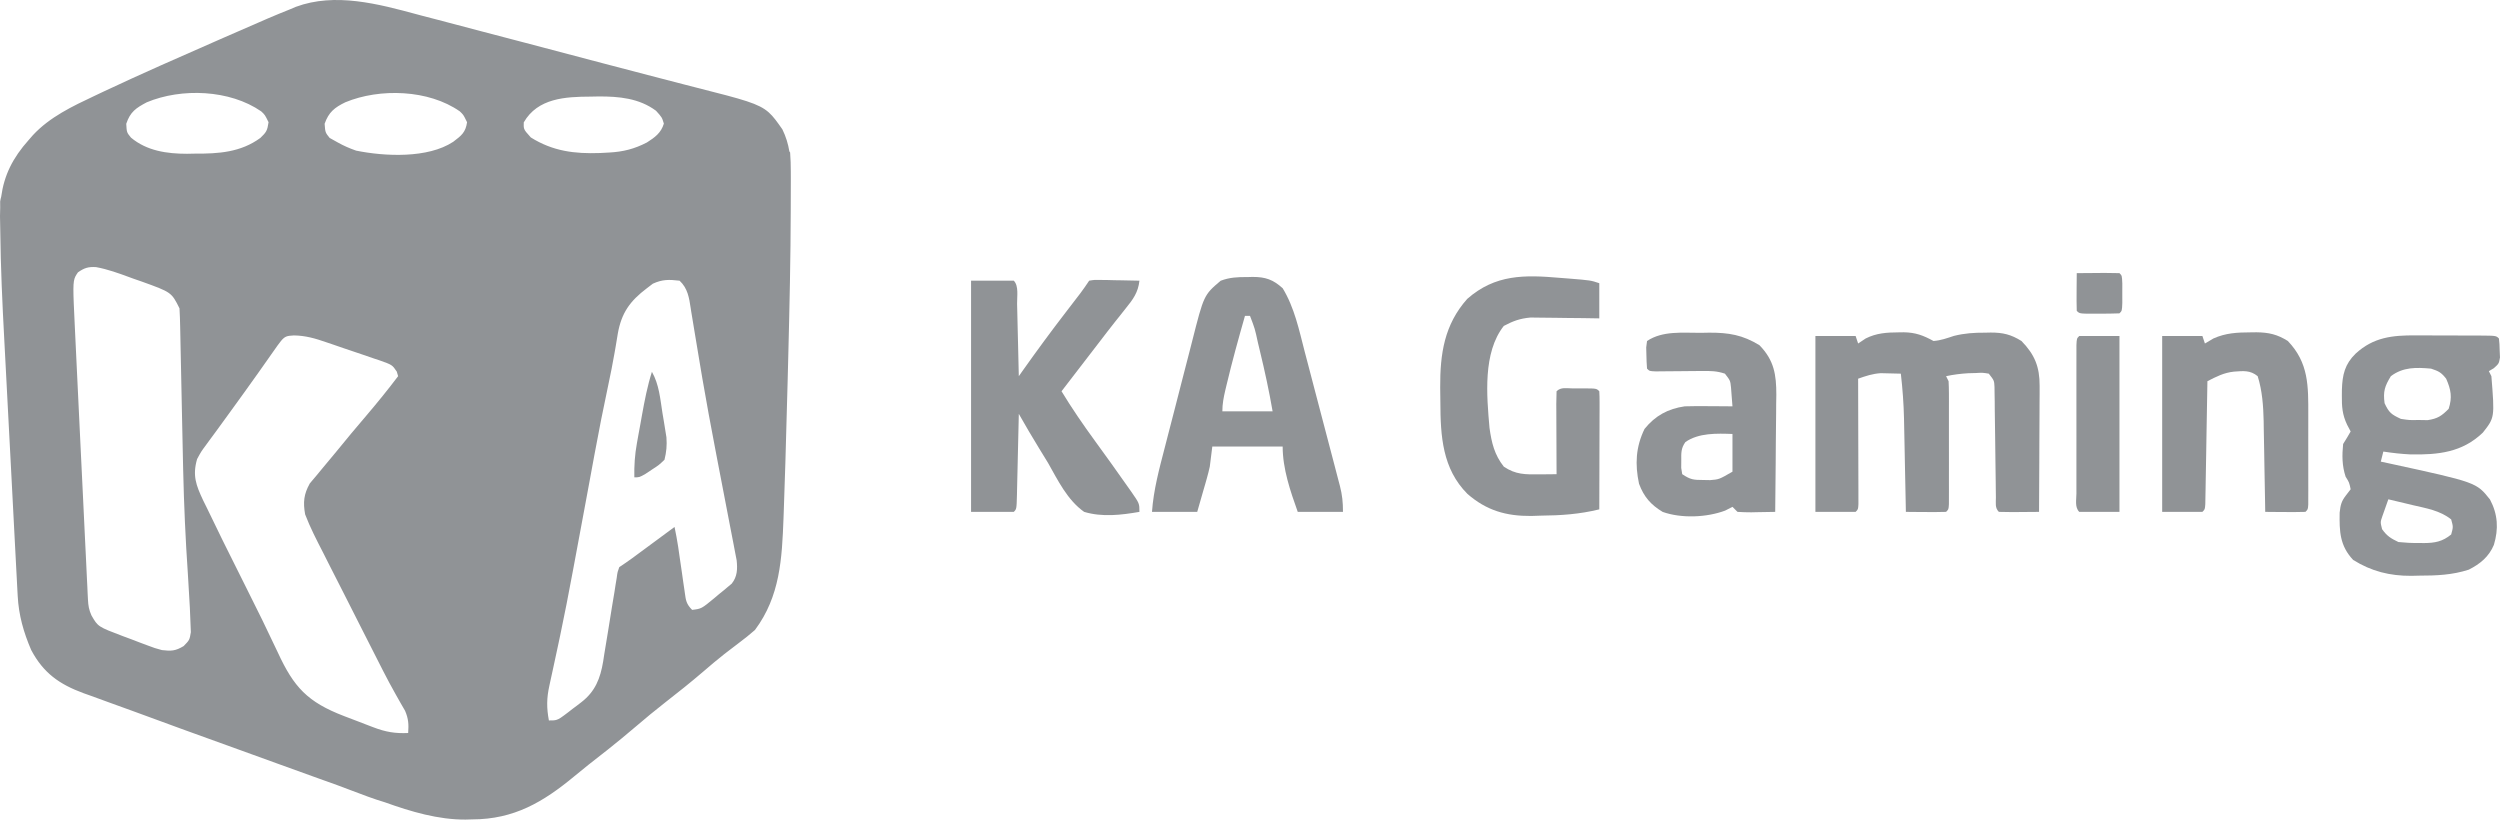
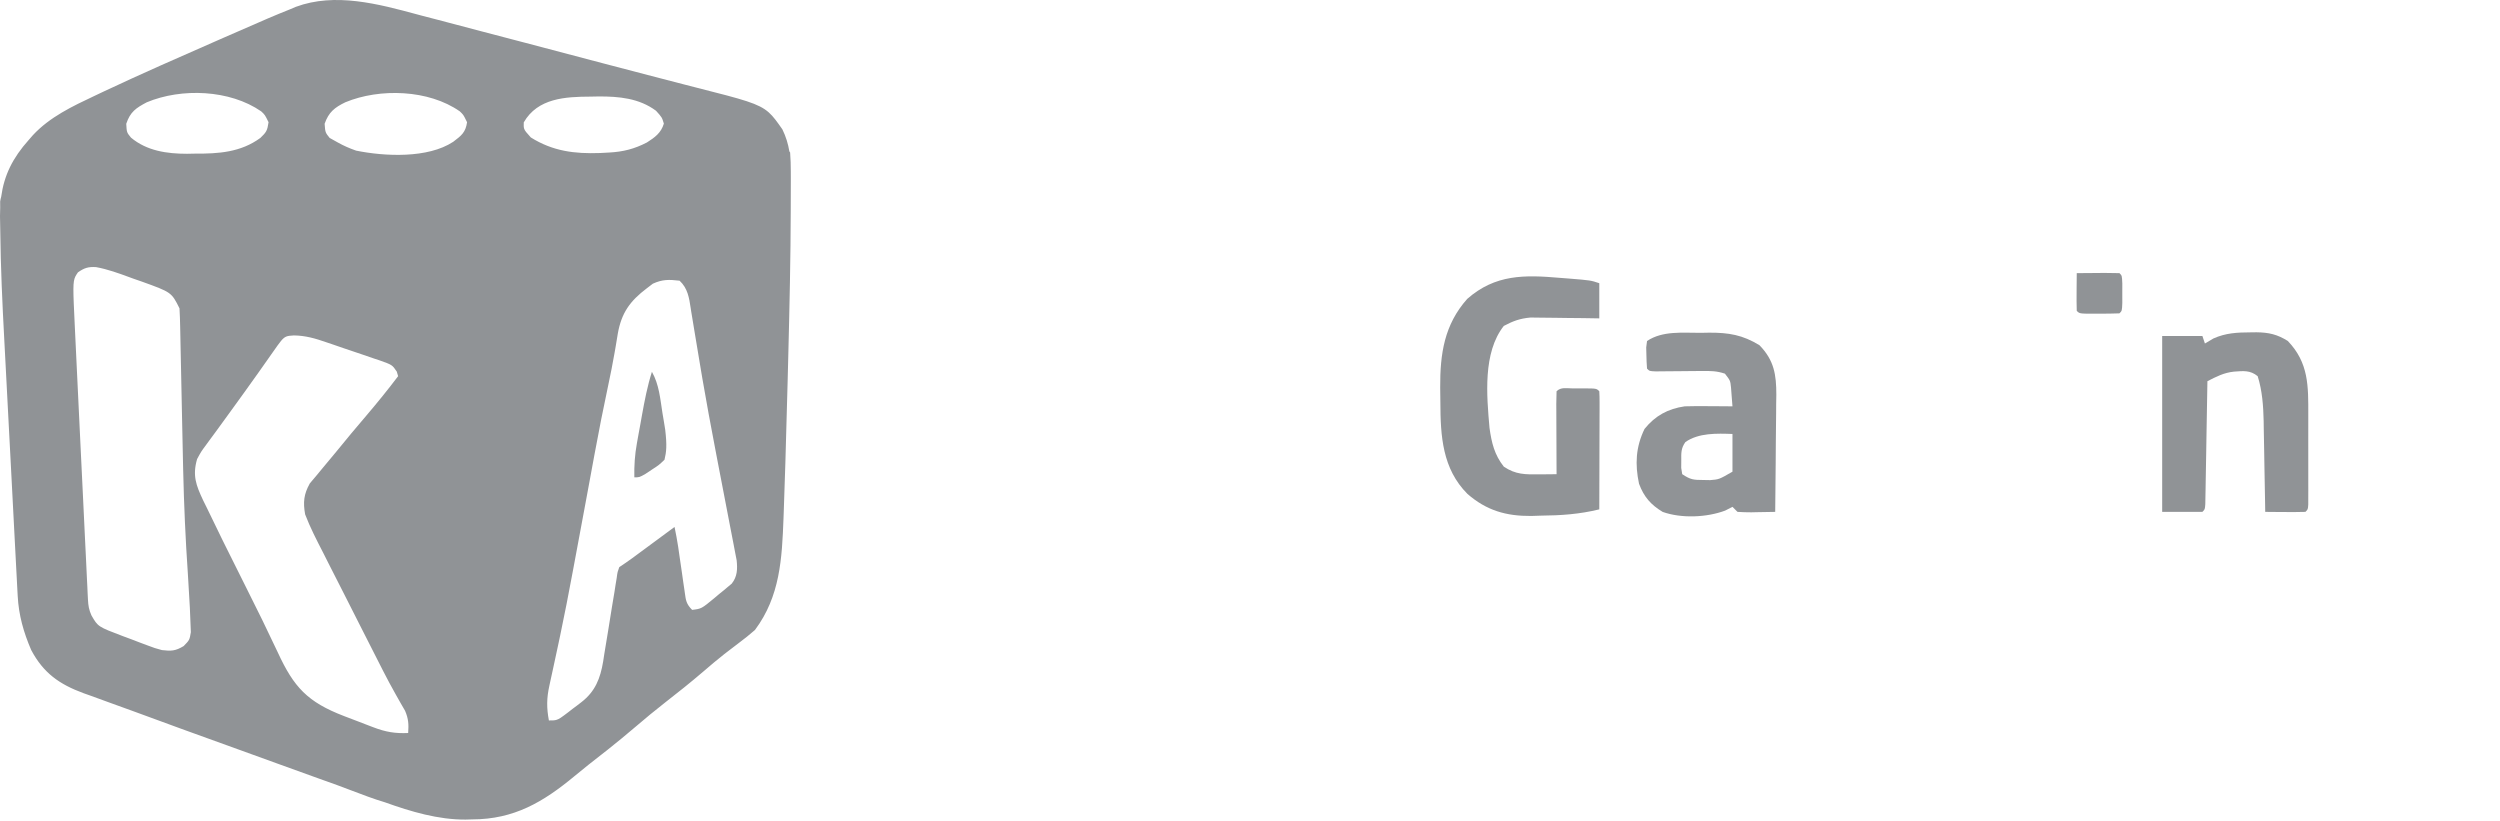
<svg xmlns="http://www.w3.org/2000/svg" width="1486" height="488" viewBox="0 0 1486 488" fill="none">
  <path fill-rule="evenodd" clip-rule="evenodd" d="M250.447 9.233C253.761 10.098 257.076 10.959 260.391 11.817C269.09 14.078 277.778 16.38 286.465 18.692C294.361 20.786 302.265 22.846 310.17 24.906L312.295 25.46C327.478 29.423 342.647 33.434 357.812 37.467C367.6 40.067 377.398 42.629 387.205 45.156C393.386 46.75 399.563 48.359 405.739 49.97C408.602 50.713 411.467 51.449 414.334 52.177C442.203 59.266 450.962 61.494 456.962 66.827C459.712 69.272 461.882 72.37 465.047 76.887C467.195 81.284 468.467 85.566 469.191 89.965C469.337 90.185 469.492 90.417 469.656 90.662C469.94 94.502 470.06 98.197 470.054 102.023C470.055 102.198 470.055 102.374 470.055 102.549C470.055 102.689 470.055 102.828 470.054 102.968L470.054 103.073L470.065 106.465L470.065 107.023C470.071 111.278 470.052 115.534 470.03 119.789L470.02 124.318C469.951 153.201 469.3 182.074 468.571 210.946C468.467 215.071 468.362 219.195 468.256 223.32L468.254 223.416L468.158 227.163C467.75 242.998 467.323 258.833 466.838 274.665C466.547 284.165 466.235 293.664 465.893 303.162L465.724 307.951C464.817 332.017 463.732 354.4 448.745 374.462C445.58 377.214 442.486 379.728 439.129 382.21C437.246 383.644 435.365 385.082 433.487 386.522L430.617 388.718C426.344 392.056 422.234 395.572 418.124 399.108C410.681 405.486 403.056 411.578 395.316 417.592C389.352 422.247 383.541 427.048 377.795 431.969C372.348 436.628 366.823 441.166 361.217 445.615C357.453 448.614 353.662 451.58 349.851 454.531C347.044 456.761 344.26 459.018 341.503 461.317C322.885 476.769 305.509 487.014 280.706 487.048L276.668 487.159C260.488 487.228 244.438 482.505 228.827 476.902C222.11 474.898 215.492 472.374 208.946 469.878L208.945 469.877C206.027 468.764 203.123 467.657 200.231 466.604C196.681 465.33 193.131 464.058 189.579 462.789C181.207 459.788 172.843 456.765 164.484 453.727C159.649 451.971 154.813 450.219 149.975 448.47C137.25 443.898 124.534 439.297 111.826 434.676L106.787 432.843C97.354 429.41 87.93 425.954 78.512 422.482C73.629 420.693 68.737 418.93 63.844 417.168C60.617 415.991 57.391 414.814 54.166 413.636L49.696 412.047C35.339 406.762 25.858 400.118 18.562 386.412C14.004 375.815 11.126 365.729 10.517 354.194L10.247 349.206L10.244 349.173L10.059 345.558L9.967 343.752L9.964 343.705L9.657 337.97C9.377 332.733 9.104 327.497 8.833 322.26C8.663 318.966 8.49 315.672 8.318 312.378C7.711 300.82 7.111 289.261 6.516 277.702C5.968 267.048 5.406 256.394 4.839 245.741C4.348 236.52 3.867 227.298 3.392 218.076C3.111 212.604 2.826 207.132 2.531 201.66C1.378 180.193 0.396 158.717 0.164 137.219C0.128 134.311 0.065 131.404 0.001 128.496C-0.006 126.733 0.031 125.019 0.116 123.348L0.094 119.772C0.259 118.647 0.451 117.74 0.702 116.968C2.438 104.205 7.503 93.876 17.071 83.194L19.545 80.353C29.596 69.519 43.089 63.156 56.299 56.926L57.213 56.494L61.571 54.426C84.081 43.829 106.873 33.841 129.659 23.855L130.591 23.447L133.763 22.055C140.477 19.109 147.2 16.184 153.929 13.271L158.963 11.075C163.423 9.158 167.905 7.32 172.414 5.523L175.878 4.05C199.225 -4.586 224.906 2.343 248.015 8.578L248.016 8.578L248.017 8.578L248.028 8.581C248.838 8.8 249.644 9.017 250.447 9.233ZM159.624 72.645C157.477 68.257 157.477 68.257 155.254 66.192C136.575 53.275 107.923 52.185 87.274 60.789C80.819 64.182 77.406 66.493 75.044 73.578C75.325 78.713 75.325 78.713 77.863 81.814C87.286 89.695 99.247 91.398 111.188 91.406L115.747 91.316C129.839 91.415 143.066 90.552 154.77 81.98C158.299 78.586 158.906 77.672 159.624 72.645ZM77.261 164.898L77.261 164.898C77.922 165.141 78.583 165.384 79.244 165.626L84.308 167.38C101.924 173.739 101.924 173.739 106.69 183.271C106.901 186.92 107.026 190.532 107.087 194.184L107.161 197.603C107.214 200.066 107.263 202.53 107.31 204.994C107.386 208.949 107.47 212.903 107.558 216.857C107.804 228.108 108.032 239.36 108.258 250.611C108.424 258.832 108.6 267.052 108.785 275.272L108.877 279.374C109.354 300.053 110.255 320.676 111.683 341.311C112.058 346.883 112.379 352.454 112.665 358.031L112.844 361.087C113.011 364.152 113.122 367.214 113.219 370.281L113.443 375.751C112.665 380.437 112.665 380.437 109.172 384.024C104.319 386.938 101.818 387.083 96.234 386.411C91.997 385.248 91.997 385.248 87.675 383.628L82.923 381.851L78.03 379.97L73.085 378.141C58.199 372.5 58.199 372.5 54.33 365.732C52.861 362.384 52.46 360.022 52.285 356.391L52.089 352.733L51.917 348.757L51.702 344.537C51.47 339.92 51.257 335.302 51.045 330.684C50.886 327.452 50.727 324.221 50.566 320.989C50.145 312.454 49.739 303.918 49.337 295.381C48.962 287.468 48.574 279.554 48.186 271.641L48.089 269.668C47.262 252.74 46.452 235.811 45.651 218.882C45.444 214.536 45.237 210.19 45.03 205.845L44.824 201.547C44.697 198.884 44.57 196.221 44.442 193.558C43.398 171.677 43.199 167.503 44.839 164.258C45.226 163.493 45.715 162.78 46.319 161.898C50.125 159.235 52.455 158.491 57.088 158.774C64.041 160.034 70.649 162.465 77.261 164.898ZM174.712 199.376C181.592 199.471 187.415 201.164 193.872 203.412L197.316 204.574C199.696 205.384 202.073 206.203 204.447 207.031C208.085 208.294 211.736 209.513 215.39 210.729C217.71 211.523 220.028 212.321 222.345 213.121L225.65 214.215C233.154 216.884 233.154 216.884 235.853 220.894L236.64 223.6C230.699 231.447 224.534 239.071 218.156 246.565C211.937 253.877 205.737 261.199 199.718 268.679C197.236 271.748 194.72 274.759 192.157 277.758C190.771 279.433 189.386 281.109 188.002 282.787L184.169 287.326C180.545 293.788 180.093 298.597 181.374 305.752C184.378 313.601 188.189 320.988 192.037 328.449L192.116 328.601C193.232 330.811 194.345 333.023 195.456 335.236C198.383 341.045 201.341 346.838 204.307 352.628C206.965 357.832 209.597 363.049 212.229 368.266L213.188 370.167C217.546 378.789 221.913 387.406 226.31 396.008L227.793 398.919C230.188 403.597 232.643 408.224 235.238 412.794L238.145 417.949L240.754 422.449C242.818 427.209 242.98 430.569 242.615 435.703C234.869 436.06 229.206 435.079 221.978 432.319L219.173 431.256C217.231 430.516 215.292 429.768 213.356 429.011C210.418 427.865 207.469 426.749 204.517 425.638C182.778 417.305 174.635 408.451 165.13 387.812C159.049 374.837 152.764 361.99 146.304 349.202C142.024 340.712 137.796 332.196 133.576 323.677L132.184 320.872C129.113 314.673 126.104 308.447 123.12 302.205L120.755 297.422C116.501 288.385 114.342 282.643 117.146 272.891C119.55 268.422 119.55 268.422 122.747 264.116L124.528 261.67C125.826 259.889 127.135 258.116 128.453 256.349C131.263 252.566 134.014 248.743 136.766 244.918L136.766 244.918L136.767 244.918L136.767 244.917L136.767 244.917L136.768 244.917L136.768 244.916L136.768 244.916L137.57 243.801C140.03 240.386 142.501 236.979 144.971 233.571C150.86 225.429 156.646 217.216 162.413 208.988L162.413 208.988C166.553 203.093 168.056 200.953 170.1 200.083C171.265 199.588 172.606 199.505 174.712 199.376ZM273.308 66.191C274.14 66.984 274.654 67.472 275.091 68.021C275.794 68.902 276.302 69.94 277.625 72.644L277.625 72.644L277.625 72.644C276.761 78.695 274.26 80.591 269.581 84.139L269.358 84.308C254.299 94.234 228.754 93.004 211.682 89.536C207.81 88.184 204.365 86.691 200.794 84.687L195.94 81.98C194.757 80.501 194.109 79.692 193.72 78.773C193.249 77.661 193.157 76.389 192.952 73.578C195.385 66.646 198.887 63.897 205.275 60.788C225.77 52.297 254.83 53.226 273.308 66.191ZM355.741 57.335L351 57.428C336.132 57.499 319.641 58.274 311.324 72.738C311.273 74.44 311.242 75.45 311.515 76.371C311.913 77.714 312.957 78.866 315.525 81.7C328.604 89.906 341.609 91.495 356.666 90.954L362.109 90.662C370.351 90.233 377.126 88.519 384.515 84.688C389.232 81.668 392.925 79.059 394.597 73.485C393.477 69.751 393.477 69.751 389.929 65.83C379.89 58.376 367.883 57.274 355.741 57.335ZM403.934 166.84C408.789 171.321 409.644 177.077 410.56 183.237C410.65 183.844 410.741 184.454 410.836 185.068L411.474 188.88C411.936 191.645 412.39 194.41 412.838 197.177C414.078 204.83 415.37 212.473 416.665 220.117L417.516 225.152C419.907 239.163 422.517 253.126 425.184 267.086L426.431 273.633C428.287 283.36 430.152 293.084 432.043 302.804C432.64 305.887 433.231 308.97 433.819 312.054C434.545 315.856 435.281 319.656 436.03 323.454L437.002 328.587L437.868 333.055C438.408 338.271 438.282 342.721 434.938 346.921L432.611 348.859L430.053 351.012L427.366 353.177L424.732 355.412C416.941 361.852 416.941 361.852 411.402 362.513C407.967 359.077 407.665 356.847 407.089 352.593C407.021 352.092 406.95 351.563 406.869 351.001L406.101 345.822L405.334 340.387C404.82 336.861 404.305 333.335 403.788 329.809L403.111 325.055C402.5 321.08 401.771 317.157 400.947 313.221L398.412 315.093C394.621 317.893 390.829 320.692 387.037 323.49L383.049 326.437L379.212 329.266L375.68 331.874C373.19 333.68 370.646 335.413 368.086 337.12C367.584 338.498 367.32 339.225 367.133 339.972C366.924 340.807 366.812 341.665 366.575 343.482L366.575 343.483L366.575 343.486L366.575 343.487L365.909 347.477L365.244 351.8L363.736 360.838C362.967 365.593 362.205 370.349 361.446 375.106C360.707 379.694 359.942 384.278 359.176 388.862L358.52 393.149C356.83 403.211 353.861 411.01 345.488 417.44L342.953 419.395L340.359 421.326L337.748 423.363L337.748 423.363C333.871 426.305 332.336 427.47 330.612 427.932C329.481 428.235 328.269 428.235 326.262 428.235C324.861 420.735 324.904 415.027 326.542 407.591L327.165 404.68C327.611 402.603 328.065 400.527 328.526 398.453C329.613 393.547 330.655 388.631 331.696 383.715L331.697 383.712L331.697 383.708L331.698 383.705C331.864 382.921 332.03 382.137 332.196 381.353L332.964 377.756C335.618 365.273 338.01 352.744 340.359 340.201L340.997 336.806C343.351 324.288 345.675 311.765 347.991 299.241C348.785 294.949 349.58 290.658 350.375 286.366C351.384 280.919 352.387 275.47 353.388 270.021C355.924 256.264 358.626 242.559 361.553 228.879C362.905 222.535 364.176 216.193 365.285 209.801L365.962 205.912C366.394 203.378 366.814 200.842 367.222 198.304C369.412 185.965 374.437 178.932 384.516 171.321L388.064 168.614C393.823 166.008 397.625 166.128 403.934 166.84Z" fill="#909396" />
-   <path d="M387.502 221C391.789 228.584 392.416 236.964 393.757 245.459C394.041 247.138 394.325 248.817 394.617 250.547C394.878 252.176 395.139 253.805 395.408 255.483C395.647 256.963 395.886 258.442 396.132 259.966C396.496 264.742 396.118 268.633 394.97 273.279C391.662 276.441 391.662 276.441 387.595 279.067C386.257 279.956 384.919 280.846 383.54 281.763C380.033 283.735 380.033 283.735 377.046 283.735C376.902 276.764 377.339 270.334 378.575 263.477C378.898 261.671 379.222 259.864 379.555 258.004C380.069 255.214 380.069 255.214 380.593 252.367C381.09 249.577 381.09 249.577 381.597 246.731C383.178 238.008 384.81 229.453 387.502 221Z" fill="#909396" />
+   <path d="M387.502 221C391.789 228.584 392.416 236.964 393.757 245.459C394.041 247.138 394.325 248.817 394.617 250.547C394.878 252.176 395.139 253.805 395.408 255.483C396.496 264.742 396.118 268.633 394.97 273.279C391.662 276.441 391.662 276.441 387.595 279.067C386.257 279.956 384.919 280.846 383.54 281.763C380.033 283.735 380.033 283.735 377.046 283.735C376.902 276.764 377.339 270.334 378.575 263.477C378.898 261.671 379.222 259.864 379.555 258.004C380.069 255.214 380.069 255.214 380.593 252.367C381.09 249.577 381.09 249.577 381.597 246.731C383.178 238.008 384.81 229.453 387.502 221Z" fill="#909396" />
  <path d="M1234.42 162.359C1238.62 162.319 1242.82 162.29 1247.02 162.266C1248.22 162.254 1249.42 162.241 1250.66 162.228C1253.71 162.215 1256.76 162.281 1259.81 162.359C1261.31 163.853 1261.31 163.853 1261.5 168.521C1261.5 170.431 1261.5 172.341 1261.49 174.309C1261.5 177.174 1261.5 177.174 1261.5 180.097C1261.31 184.765 1261.31 184.765 1259.81 186.258C1255.81 186.407 1251.86 186.466 1247.86 186.445C1246.18 186.454 1246.18 186.454 1244.47 186.463C1236.1 186.447 1236.1 186.447 1234.42 184.765C1234.31 180.985 1234.28 177.247 1234.33 173.469C1234.33 172.407 1234.34 171.345 1234.35 170.251C1234.36 167.62 1234.39 164.99 1234.42 162.359Z" fill="#909396" />
-   <path d="M1435.82 199.357C1437.19 199.358 1438.57 199.358 1439.98 199.359C1442.87 199.363 1445.75 199.375 1448.64 199.394C1453.07 199.421 1457.51 199.424 1461.94 199.424C1464.75 199.431 1467.55 199.44 1470.36 199.45C1472.36 199.453 1472.36 199.453 1474.4 199.455C1483.69 199.528 1483.69 199.528 1485.36 201.195C1485.71 204.451 1485.71 204.451 1485.82 208.476C1485.91 210.458 1485.91 210.458 1485.99 212.479C1485.36 216.132 1485.36 216.132 1482.34 218.851C1481.36 219.432 1480.39 220.014 1479.38 220.613C1480.12 222.091 1480.12 222.091 1480.88 223.6C1482.85 248.209 1482.85 248.209 1475.81 257.144C1463.54 268.935 1449.29 270.384 1432.86 270.108C1427.38 269.846 1422.06 269.244 1416.65 268.41C1416.15 270.382 1415.66 272.354 1415.15 274.385C1416.83 274.747 1418.52 275.109 1420.25 275.482C1471.94 286.716 1471.94 286.716 1480.04 296.884C1484.74 305.732 1485.22 314.341 1482.37 323.863C1479.41 330.929 1474.18 335.202 1467.43 338.613C1457.55 341.807 1448.18 342.148 1437.84 342.161C1436.32 342.198 1434.8 342.234 1433.24 342.272C1420.5 342.321 1409.58 339.614 1398.72 332.825C1390.73 324.336 1390.51 315.82 1390.69 304.685C1391.22 300.099 1391.68 298.024 1394.43 294.457C1395.35 293.255 1396.28 292.054 1397.23 290.816C1396.38 286.761 1396.38 286.761 1394.24 283.347C1392.1 276.907 1392.07 270.667 1392.75 263.929C1394 261.896 1394 261.896 1395.27 259.822C1395.92 258.713 1396.56 257.604 1397.23 256.461C1396.2 254.526 1396.2 254.526 1395.16 252.552C1392.23 246.405 1391.94 241.701 1392 234.989C1392.01 233.862 1392.02 232.736 1392.03 231.575C1392.31 222.794 1393.73 216.462 1400.22 210.157C1410.78 200.472 1422 199.244 1435.82 199.357ZM1421.13 223.6C1417.46 229.561 1416.47 232.692 1417.39 239.657C1420.02 245.356 1421.5 246.386 1427.1 248.993C1432.19 249.754 1432.19 249.754 1437.56 249.646C1440.24 249.689 1440.24 249.689 1442.97 249.734C1448.89 248.864 1451.32 247.238 1455.48 243.018C1457.7 236.204 1456.87 231.58 1453.99 225.094C1451.03 221.365 1449.67 220.666 1445.03 219.119C1436.27 218.335 1428.4 218.105 1421.13 223.6ZM1419.63 296.79C1418.86 298.937 1418.1 301.089 1417.35 303.244C1416.92 304.441 1416.5 305.639 1416.06 306.873C1414.86 310.363 1414.86 310.363 1415.9 314.528C1418.77 318.594 1421.1 320.026 1425.61 322.183C1429.74 322.615 1433.45 322.811 1437.56 322.743C1438.6 322.76 1439.65 322.778 1440.72 322.796C1447.35 322.758 1451.8 321.929 1456.98 317.702C1458.22 313.221 1458.22 313.221 1456.98 308.74C1450.37 303.44 1442.17 302.132 1434.1 300.245C1432.71 299.909 1431.32 299.573 1429.89 299.226C1426.47 298.403 1423.06 297.592 1419.63 296.79Z" fill="#909396" />
-   <path d="M1128.56 197.554C1129.57 197.54 1130.59 197.525 1131.64 197.51C1138.62 197.626 1143.22 199.361 1149.28 202.689C1153.66 202.352 1157.24 201.033 1161.42 199.655C1167.8 198.058 1173.45 197.712 1179.99 197.741C1181.08 197.717 1182.17 197.693 1183.29 197.668C1190.48 197.662 1195.32 198.783 1201.56 202.689C1209.44 210.753 1212.4 218.099 1212.35 229.309C1212.35 230.983 1212.35 232.657 1212.35 234.381C1212.34 236.165 1212.32 237.948 1212.31 239.786C1212.3 241.63 1212.3 243.474 1212.29 245.373C1212.28 251.248 1212.24 257.122 1212.2 262.996C1212.18 266.985 1212.17 270.974 1212.16 274.963C1212.13 284.729 1212.08 294.494 1212.01 304.259C1208.06 304.299 1204.11 304.329 1200.16 304.352C1199.03 304.365 1197.9 304.377 1196.74 304.39C1193.87 304.403 1190.99 304.337 1188.12 304.259C1185.68 301.818 1186.4 299.042 1186.36 295.674C1186.34 294.164 1186.32 292.653 1186.3 291.097C1186.28 288.63 1186.28 288.63 1186.25 286.113C1186.21 282.667 1186.16 279.22 1186.11 275.774C1186.03 270.313 1185.97 264.852 1185.91 259.39C1185.85 254.139 1185.77 248.888 1185.69 243.637C1185.68 241.998 1185.67 240.36 1185.66 238.672C1185.63 237.152 1185.61 235.632 1185.58 234.066C1185.56 232.057 1185.56 232.057 1185.53 230.008C1185.34 226.174 1185.34 226.174 1182.14 222.107C1178.47 221.503 1178.47 221.503 1174.3 221.733C1172.83 221.772 1171.37 221.81 1169.86 221.85C1165.41 222.125 1161.11 222.657 1156.75 223.6C1157.49 225.079 1157.49 225.079 1158.24 226.588C1158.38 229.02 1158.43 231.459 1158.44 233.896C1158.44 235.416 1158.44 236.936 1158.45 238.502C1158.45 240.148 1158.44 241.795 1158.44 243.491C1158.44 245.174 1158.44 246.857 1158.44 248.591C1158.45 252.153 1158.44 255.715 1158.44 259.278C1158.43 264.752 1158.44 270.227 1158.45 275.701C1158.45 279.154 1158.44 282.608 1158.44 286.061C1158.44 287.71 1158.45 289.359 1158.45 291.058C1158.44 293.331 1158.44 293.331 1158.44 295.65C1158.43 296.991 1158.43 298.332 1158.43 299.714C1158.24 302.765 1158.24 302.765 1156.75 304.259C1152.72 304.368 1148.73 304.397 1144.71 304.352C1143.57 304.346 1142.44 304.339 1141.27 304.332C1138.46 304.314 1135.66 304.288 1132.85 304.259C1132.81 302.301 1132.77 300.343 1132.74 298.326C1132.59 291.004 1132.45 283.683 1132.29 276.362C1132.23 273.204 1132.17 270.046 1132.11 266.888C1132.02 262.327 1131.92 257.766 1131.83 253.206C1131.8 251.812 1131.78 250.419 1131.75 248.984C1131.55 239.963 1130.89 231.071 1129.86 222.107C1127.31 222.025 1124.76 221.968 1122.21 221.92C1120.79 221.885 1119.37 221.851 1117.9 221.815C1113 222.135 1109.09 223.472 1104.47 225.094C1104.47 226.064 1104.48 227.033 1104.48 228.033C1104.51 238.087 1104.54 248.142 1104.55 258.197C1104.56 261.954 1104.57 265.711 1104.58 269.468C1104.6 274.855 1104.61 280.242 1104.62 285.629C1104.62 287.32 1104.63 289.011 1104.64 290.754C1104.64 293.086 1104.64 293.086 1104.64 295.466C1104.64 296.842 1104.65 298.219 1104.65 299.637C1104.47 302.765 1104.47 302.765 1102.98 304.259C1095.09 304.259 1087.2 304.259 1079.08 304.259C1079.08 269.755 1079.08 235.251 1079.08 199.701C1086.96 199.701 1094.85 199.701 1102.98 199.701C1103.47 201.18 1103.96 202.659 1104.47 204.182C1105.95 203.197 1107.43 202.211 1108.95 201.195C1115.35 197.97 1121.5 197.587 1128.56 197.554Z" fill="#909396" />
-   <path d="M577.199 166.84C585.579 166.84 593.958 166.84 602.592 166.84C605.664 169.912 604.47 176.333 604.558 180.569C604.589 181.793 604.62 183.018 604.652 184.28C604.75 188.206 604.838 192.133 604.926 196.06C604.99 198.716 605.055 201.372 605.121 204.027C605.281 210.551 605.433 217.075 605.579 223.6C606.51 222.284 607.441 220.968 608.4 219.613C616.47 208.241 624.705 197.029 633.212 185.978C635.283 183.281 637.352 180.583 639.42 177.885C640.311 176.727 641.201 175.57 642.119 174.377C643.962 171.924 645.7 169.393 647.402 166.84C650.484 166.331 650.484 166.331 654.229 166.402C655.567 166.417 656.905 166.431 658.284 166.446C660.384 166.502 660.384 166.502 662.526 166.56C663.937 166.58 665.348 166.6 666.803 166.621C670.295 166.674 673.785 166.748 677.276 166.84C676.549 173.782 673.434 178.015 669.154 183.27C667.786 184.997 666.419 186.724 665.052 188.452C664.352 189.328 663.651 190.204 662.929 191.106C659.692 195.176 656.537 199.306 653.377 203.435C652.152 205.028 650.927 206.621 649.701 208.214C649.087 209.012 648.474 209.809 647.841 210.631C639.407 221.597 639.407 221.597 630.972 232.562C637.12 242.712 643.782 252.38 650.763 261.969C657.334 271.009 663.878 280.064 670.274 289.228C670.982 290.226 671.69 291.224 672.42 292.252C677.276 299.258 677.276 299.258 677.276 304.259C666.383 306.14 655.151 307.484 644.415 304.259C634.439 297.215 628.832 285.53 622.943 275.132C621.233 272.319 619.512 269.512 617.78 266.712C613.585 259.881 609.531 252.98 605.579 246.005C605.542 247.717 605.504 249.428 605.466 251.192C605.325 257.519 605.176 263.846 605.023 270.173C604.958 272.916 604.896 275.659 604.836 278.402C604.75 282.336 604.655 286.269 604.558 290.203C604.521 292.054 604.521 292.054 604.482 293.942C604.256 302.595 604.256 302.595 602.592 304.259C594.212 304.259 585.833 304.259 577.199 304.259C577.199 258.91 577.199 213.562 577.199 166.84Z" fill="#909396" />
-   <path d="M741.411 164.693C742.957 164.649 742.957 164.649 744.535 164.603C752.255 164.61 756.697 166.173 762.416 171.322C769.448 182.872 772.146 196.045 775.509 209.008C776.169 211.518 776.83 214.028 777.492 216.538C778.871 221.778 780.241 227.02 781.604 232.263C783.35 238.977 785.116 245.686 786.888 252.393C788.254 257.567 789.61 262.743 790.963 267.92C791.611 270.395 792.261 272.869 792.914 275.343C793.824 278.797 794.722 282.254 795.616 285.712C795.886 286.728 796.156 287.744 796.435 288.79C797.838 294.274 798.264 298.483 798.264 304.259C789.391 304.259 780.519 304.259 771.378 304.259C766.958 291.843 762.416 278.694 762.416 265.424C748.614 265.424 734.812 265.424 720.592 265.424C720.1 269.367 719.607 273.31 719.099 277.373C718.57 279.738 717.987 282.092 717.319 284.421C716.87 286.014 716.87 286.014 716.412 287.639C715.847 289.581 715.847 289.581 715.271 291.563C714.07 295.753 712.868 299.943 711.63 304.259C702.758 304.259 693.885 304.259 684.744 304.259C685.671 291.156 689.047 278.736 692.329 266.071C692.946 263.674 693.562 261.278 694.178 258.881C695.467 253.876 696.764 248.873 698.065 243.872C699.725 237.491 701.356 231.103 702.981 224.713C704.243 219.767 705.524 214.825 706.81 209.885C707.42 207.533 708.022 205.179 708.618 202.823C715.577 175.371 715.577 175.371 725.546 166.881C730.857 164.848 735.804 164.636 741.411 164.693ZM740.01 187.752C736.128 201.355 732.35 214.968 729.088 228.735C728.832 229.803 728.577 230.87 728.313 231.97C727.314 236.261 726.567 240.089 726.567 244.512C736.426 244.512 746.284 244.512 756.441 244.512C754.351 232.408 751.776 220.505 748.879 208.57C748.478 206.888 748.076 205.207 747.663 203.474C745.921 195.407 745.921 195.407 742.998 187.752C742.012 187.752 741.026 187.752 740.01 187.752Z" fill="#909396" />
  <path d="M927.28 165.16C929.034 165.297 930.788 165.434 932.595 165.575C945.493 166.626 945.493 166.626 950.619 168.334C950.619 175.235 950.619 182.136 950.619 189.246C947.397 189.194 944.176 189.142 940.857 189.088C937.708 189.053 934.559 189.026 931.41 189C929.235 188.977 927.061 188.947 924.887 188.908C921.746 188.853 918.606 188.828 915.465 188.808C913.58 188.785 911.694 188.761 909.752 188.737C903.349 189.336 899.537 190.751 893.859 193.727C881.337 209.633 883.687 235.154 885.363 254.332C886.611 263.206 888.27 270.273 893.859 277.373C900.968 282.164 906.645 282.037 915.155 281.953C917.983 281.932 917.983 281.932 920.868 281.91C923.025 281.882 923.025 281.882 925.226 281.854C925.218 280.369 925.21 278.883 925.202 277.353C925.175 271.861 925.158 266.369 925.144 260.877C925.137 258.496 925.126 256.115 925.113 253.735C925.095 250.32 925.087 246.906 925.08 243.491C925.073 242.421 925.065 241.35 925.057 240.247C925.057 237.685 925.134 235.123 925.226 232.563C927.848 229.94 931.254 230.871 934.742 230.865C935.792 230.871 936.841 230.876 937.922 230.882C938.972 230.876 940.021 230.871 941.102 230.865C948.936 230.88 948.936 230.88 950.619 232.563C950.758 234.764 950.794 236.971 950.788 239.177C950.788 240.582 950.788 241.987 950.788 243.435C950.78 244.963 950.772 246.491 950.765 248.065C950.762 249.622 950.76 251.178 950.758 252.781C950.75 257.773 950.731 262.765 950.712 267.758C950.705 271.133 950.698 274.508 950.692 277.884C950.675 286.178 950.65 294.472 950.619 302.766C938.887 305.636 927.88 306.4 915.797 306.5C913.942 306.562 912.087 306.623 910.176 306.687C895.332 306.811 883.59 303.464 872.249 293.578C857.345 278.643 856.216 259.193 856.158 239.201C856.144 236.248 856.097 233.295 856.05 230.343C855.969 210.162 858.492 193.03 872.107 177.67C888.845 162.973 906.182 163.341 927.28 165.16Z" fill="#909396" />
  <path d="M1010.93 197.834C1012.57 197.803 1014.21 197.772 1015.9 197.74C1027.51 197.685 1035.81 199.052 1045.84 205.209C1054.54 214.153 1055.86 222.689 1055.85 234.719C1055.82 236.487 1055.79 238.255 1055.76 240.077C1055.75 241.917 1055.74 243.756 1055.73 245.652C1055.7 251.496 1055.63 257.339 1055.55 263.182C1055.52 267.158 1055.49 271.133 1055.47 275.108C1055.4 284.826 1055.3 294.542 1055.18 304.259C1051.5 304.339 1047.83 304.398 1044.16 304.445C1043.12 304.47 1042.07 304.495 1041 304.521C1038.25 304.548 1035.51 304.413 1032.77 304.259C1031.29 302.78 1031.29 302.78 1029.78 301.271C1028.34 302.011 1026.89 302.75 1025.4 303.512C1014.38 307.611 999.422 308.23 988.299 304.282C981.201 300.007 977.133 295.322 974.237 287.548C971.779 276.013 972.283 265.703 977.505 254.967C983.861 247.065 991.434 242.975 1001.4 241.524C1006.29 241.35 1011.17 241.383 1016.06 241.431C1017.38 241.437 1018.7 241.444 1020.06 241.451C1023.3 241.469 1026.54 241.495 1029.78 241.524C1029.61 239.127 1029.42 236.731 1029.22 234.336C1029.07 232.334 1029.07 232.334 1028.91 230.292C1028.49 226.223 1028.49 226.223 1025.3 222.106C1020.38 220.464 1016.8 220.465 1011.61 220.519C1009.82 220.531 1008.02 220.542 1006.16 220.554C1003.35 220.583 1003.35 220.583 1000.47 220.612C996.748 220.65 993.025 220.682 989.302 220.706C987.649 220.723 985.996 220.74 984.293 220.758C980.492 220.612 980.492 220.612 978.998 219.119C978.773 216.418 978.667 213.707 978.625 210.997C978.586 209.52 978.548 208.043 978.508 206.522C978.67 205.257 978.832 203.992 978.998 202.688C988.31 196.48 1000.1 197.884 1010.93 197.834ZM1001.79 262.774C999.155 266.485 999.314 269.219 999.35 273.732C999.338 275.181 999.327 276.631 999.315 278.125C999.511 279.355 999.708 280.586 999.91 281.853C1004.84 285.138 1006.57 285.284 1012.33 285.308C1013.71 285.333 1015.09 285.358 1016.51 285.383C1021.83 284.956 1021.83 284.956 1029.78 280.36C1029.78 272.966 1029.78 265.572 1029.78 257.954C1020.56 257.619 1009.65 257.228 1001.79 262.774Z" fill="#909396" />
  <path d="M1337.76 197.554C1338.92 197.54 1340.07 197.525 1341.26 197.51C1348.53 197.617 1353.59 198.716 1359.89 202.689C1372.36 215.726 1372.07 229.479 1372.04 246.554C1372.04 248.16 1372.04 249.766 1372.04 251.421C1372.04 254.798 1372.04 258.175 1372.03 261.552C1372.02 266.744 1372.03 271.936 1372.04 277.128C1372.04 280.411 1372.04 283.694 1372.04 286.977C1372.04 288.537 1372.04 290.098 1372.05 291.705C1372.04 293.853 1372.04 293.853 1372.03 296.043C1372.03 297.308 1372.03 298.574 1372.03 299.878C1371.84 302.765 1371.84 302.765 1370.34 304.259C1366.32 304.368 1362.33 304.397 1358.3 304.352C1357.17 304.346 1356.04 304.339 1354.87 304.332C1352.06 304.314 1349.25 304.288 1346.45 304.259C1346.4 301.39 1346.4 301.39 1346.36 298.463C1346.24 291.308 1346.11 284.154 1345.97 277C1345.91 273.915 1345.86 270.829 1345.82 267.743C1345.75 263.286 1345.66 258.829 1345.57 254.372C1345.55 253.012 1345.54 251.651 1345.52 250.25C1345.31 241.251 1344.69 232.234 1341.96 223.6C1337.49 219.942 1333.4 220.502 1327.87 220.893C1321.87 221.526 1317.42 223.851 1312.09 226.588C1312.08 227.539 1312.06 228.49 1312.04 229.47C1311.88 239.331 1311.71 249.191 1311.53 259.052C1311.47 262.737 1311.41 266.421 1311.35 270.106C1311.26 275.389 1311.17 280.673 1311.07 285.956C1311.04 287.614 1311.02 289.273 1310.99 290.982C1310.96 292.507 1310.93 294.032 1310.9 295.603C1310.88 296.953 1310.86 298.303 1310.83 299.694C1310.6 302.765 1310.6 302.765 1309.1 304.259C1301.22 304.259 1293.33 304.259 1285.2 304.259C1285.2 269.755 1285.2 235.251 1285.2 199.701C1293.09 199.701 1300.98 199.701 1309.1 199.701C1309.6 201.18 1310.09 202.659 1310.6 204.182C1312.26 203.197 1313.92 202.211 1315.64 201.195C1323.01 197.892 1329.82 197.586 1337.76 197.554Z" fill="#909396" />
-   <path d="M1235.91 199.701C1243.8 199.701 1251.69 199.701 1259.81 199.701C1259.81 234.205 1259.81 268.71 1259.81 304.259C1251.93 304.259 1244.04 304.259 1235.91 304.259C1233.15 301.499 1234.23 296.988 1234.23 293.296C1234.22 291.813 1234.22 291.813 1234.22 290.3C1234.21 287.018 1234.22 283.736 1234.22 280.454C1234.22 278.182 1234.22 275.911 1234.22 273.639C1234.22 268.872 1234.22 264.106 1234.23 259.339C1234.23 253.216 1234.23 247.093 1234.22 240.97C1234.21 236.277 1234.22 231.585 1234.22 226.893C1234.22 224.635 1234.22 222.376 1234.22 220.118C1234.21 216.967 1234.22 213.816 1234.23 210.665C1234.23 208.868 1234.23 207.072 1234.23 205.221C1234.42 201.195 1234.42 201.195 1235.91 199.701Z" fill="#909396" />
</svg>